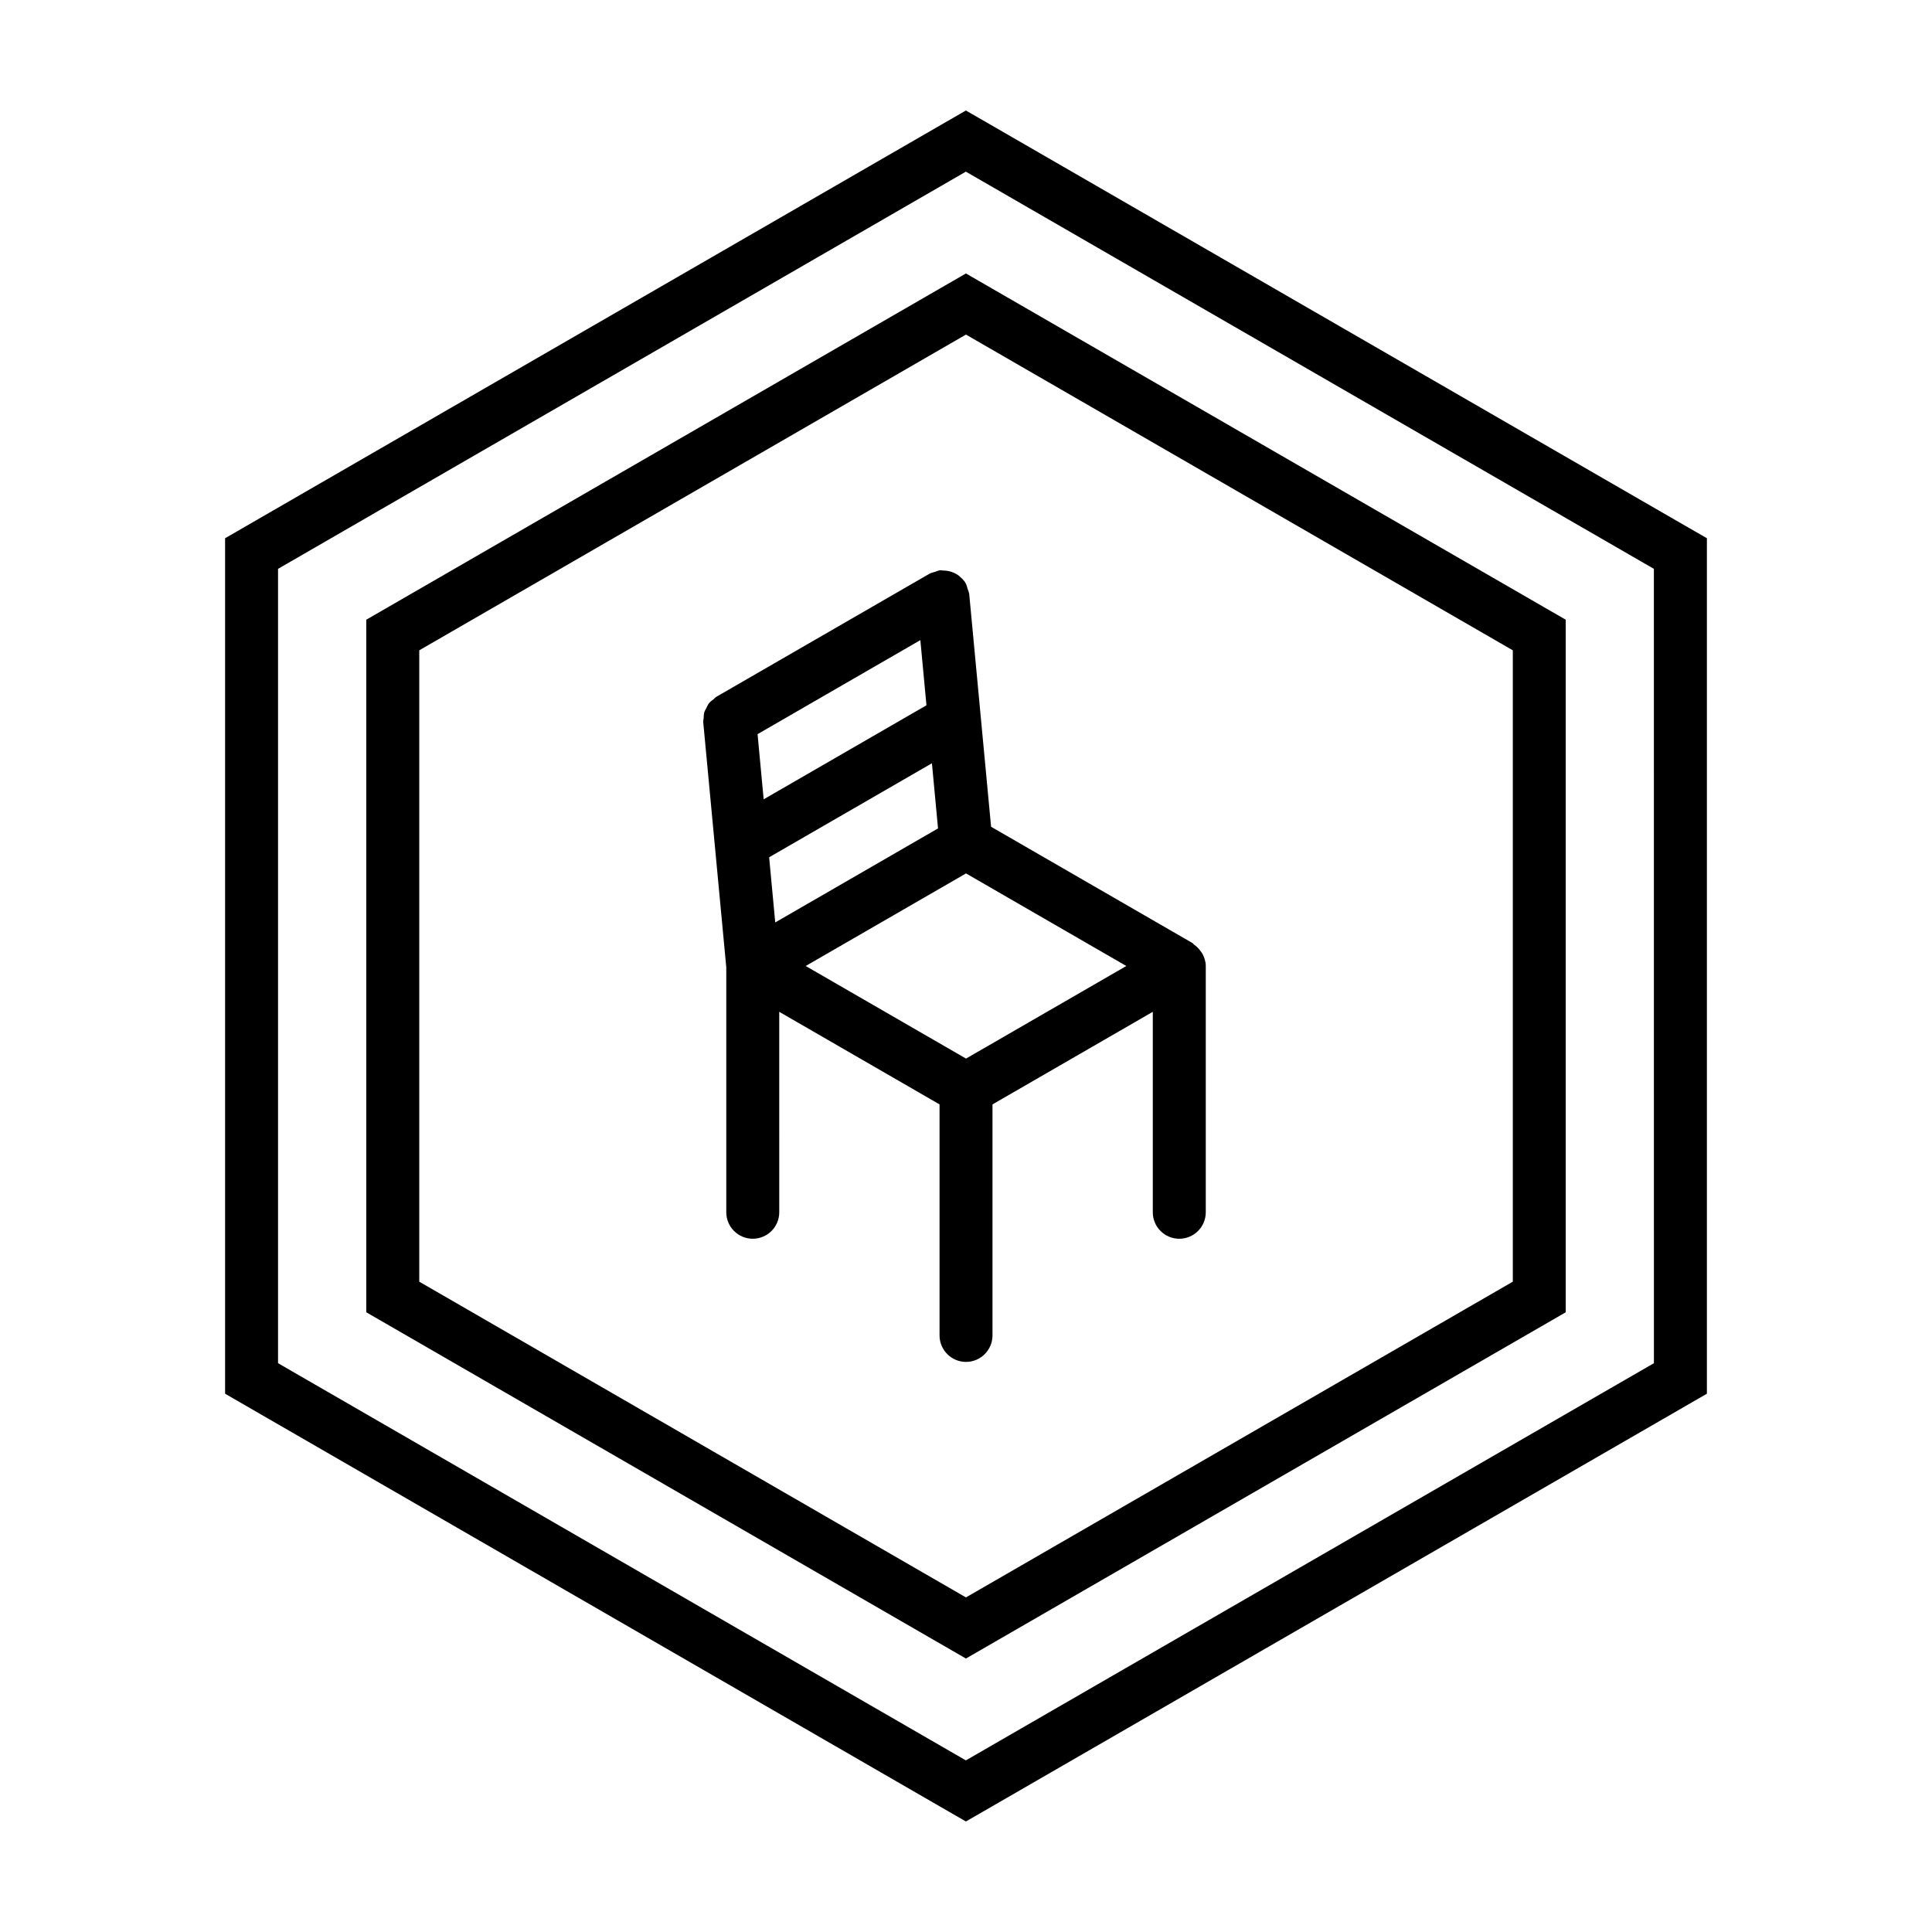
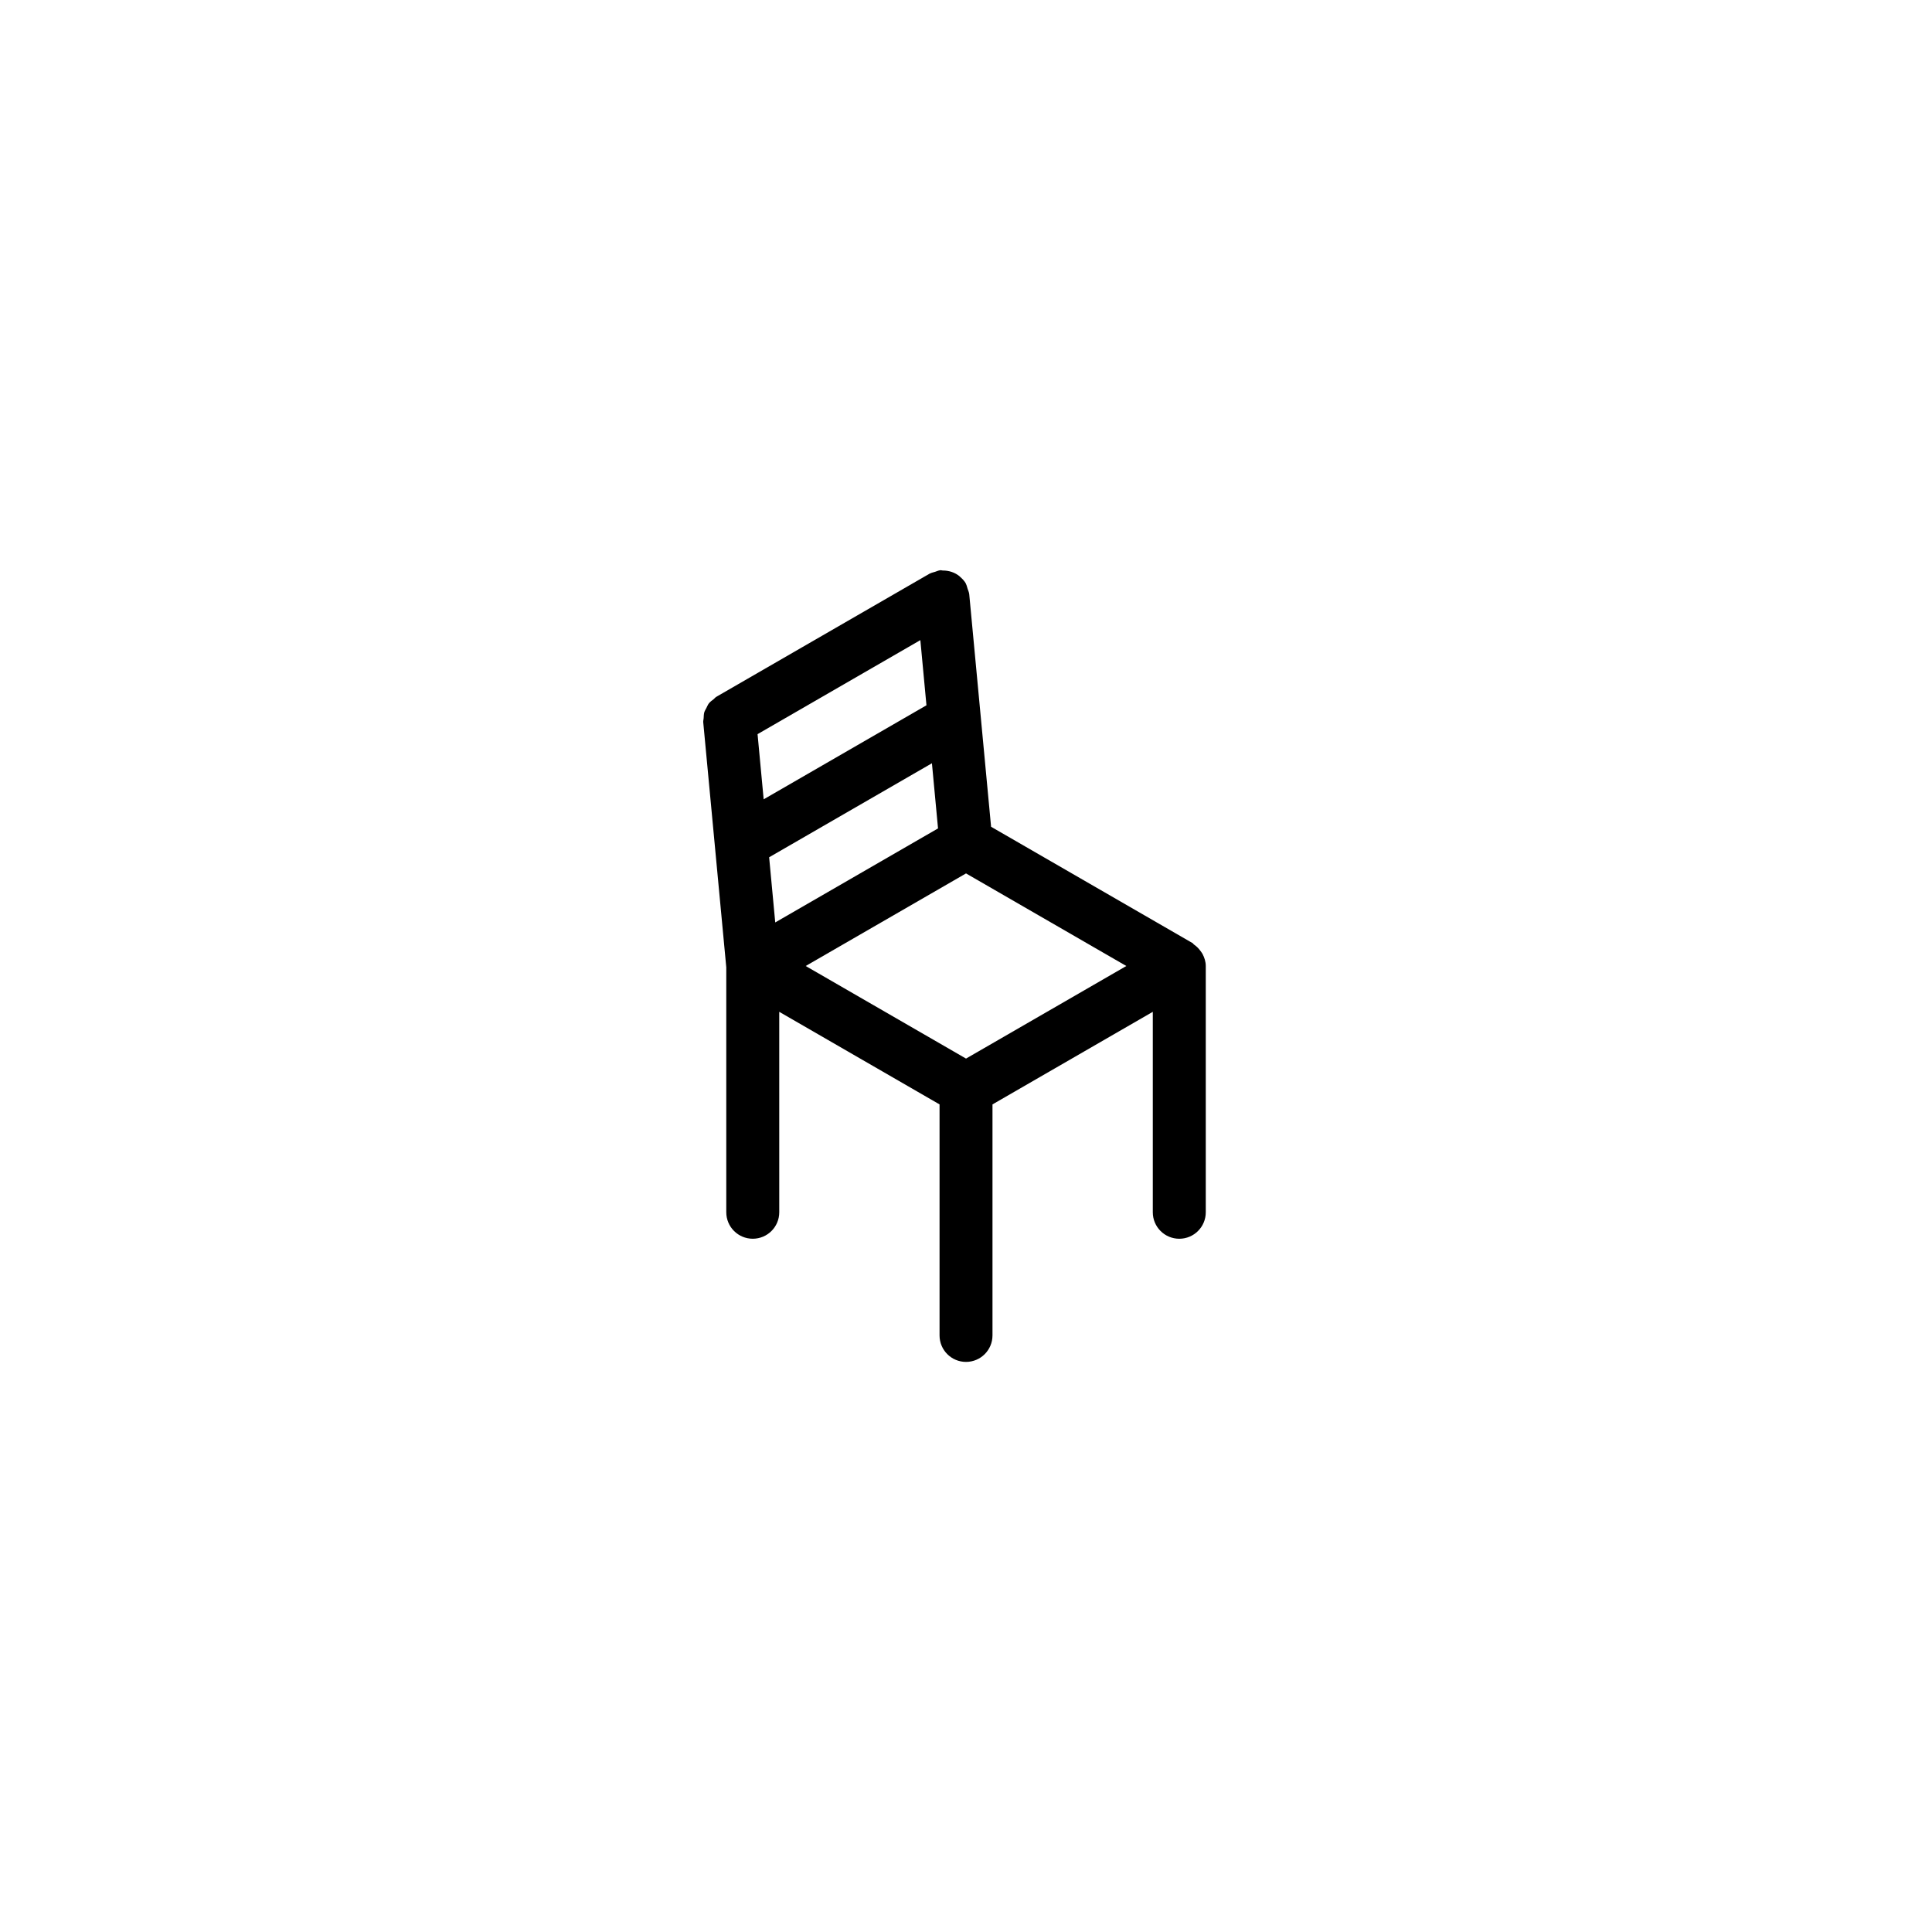
<svg xmlns="http://www.w3.org/2000/svg" fill="#000000" width="800px" height="800px" version="1.1" viewBox="144 144 512 512">
  <g>
-     <path d="m589.32 282.59-182.33-105.26-7.019-4.043-7.019 4.047-182.28 105.25-7.019 4.055v226.71l7.019 4.055 182.29 105.26 7.016 4.043 7.019-4.047 182.33-105.26 7.019-4.055v-226.71zm-7.016 222.67-182.34 105.26-182.28-105.26v-210.51l182.28-105.26 182.33 105.26z" />
-     <path d="m241.07 491.77 158.91 91.758 158.95-91.758v-183.54l-158.95-91.758-158.91 91.758zm14.039-175.43 144.88-83.672 144.92 83.672v167.32l-144.92 83.672-144.88-83.672z" />
    <path d="m407.02 497.9v-61.223l42.484-24.535v53.121c0 3.879 3.141 7.019 7.019 7.019 3.879 0 7.019-3.141 7.019-7.019v-65.262c0-1.164-0.359-2.223-0.852-3.18-0.137-0.273-0.328-0.48-0.492-0.727-0.492-0.699-1.066-1.289-1.77-1.77-0.168-0.109-0.23-0.301-0.398-0.398l-53.383-30.824-5.793-61.66c0-0.039-0.023-0.07-0.023-0.109-0.055-0.449-0.277-0.875-0.414-1.328-0.152-0.438-0.215-0.891-0.438-1.273-0.012-0.039-0.012-0.098-0.039-0.137-0.398-0.699-0.957-1.25-1.531-1.754-0.039-0.023-0.055-0.07-0.086-0.098-1.273-1.055-2.863-1.562-4.492-1.551-0.207-0.012-0.398-0.098-0.621-0.082-0.039 0-0.07 0.023-0.109 0.023-0.438 0.055-0.848 0.262-1.285 0.398-0.469 0.152-0.945 0.23-1.371 0.465-0.023 0.016-0.055 0.016-0.082 0.023l-56.332 32.527-0.012 0.016-0.18 0.098c-0.289 0.16-0.453 0.422-0.711 0.629-0.438 0.344-0.906 0.656-1.258 1.098-0.289 0.367-0.438 0.797-0.656 1.203-0.191 0.398-0.438 0.75-0.574 1.18-0.137 0.508-0.137 1.043-0.168 1.562-0.016 0.359-0.137 0.684-0.109 1.055l6.109 64.977v64.895c0 3.879 3.141 7.019 7.019 7.019 3.879 0 7.019-3.141 7.019-7.019l-0.004-53.117 42.484 24.535v61.223c0 3.879 3.141 7.019 7.019 7.019 3.871-0.008 7.008-3.144 7.008-7.019zm-17.5-166.99-43.141 24.918-1.617-17.27 43.141-24.918zm-40.074 57.547-1.617-17.27 43.141-24.914 1.617 17.266zm50.559-12.992 42.484 24.535-42.484 24.535-42.488-24.535z" />
  </g>
</svg>